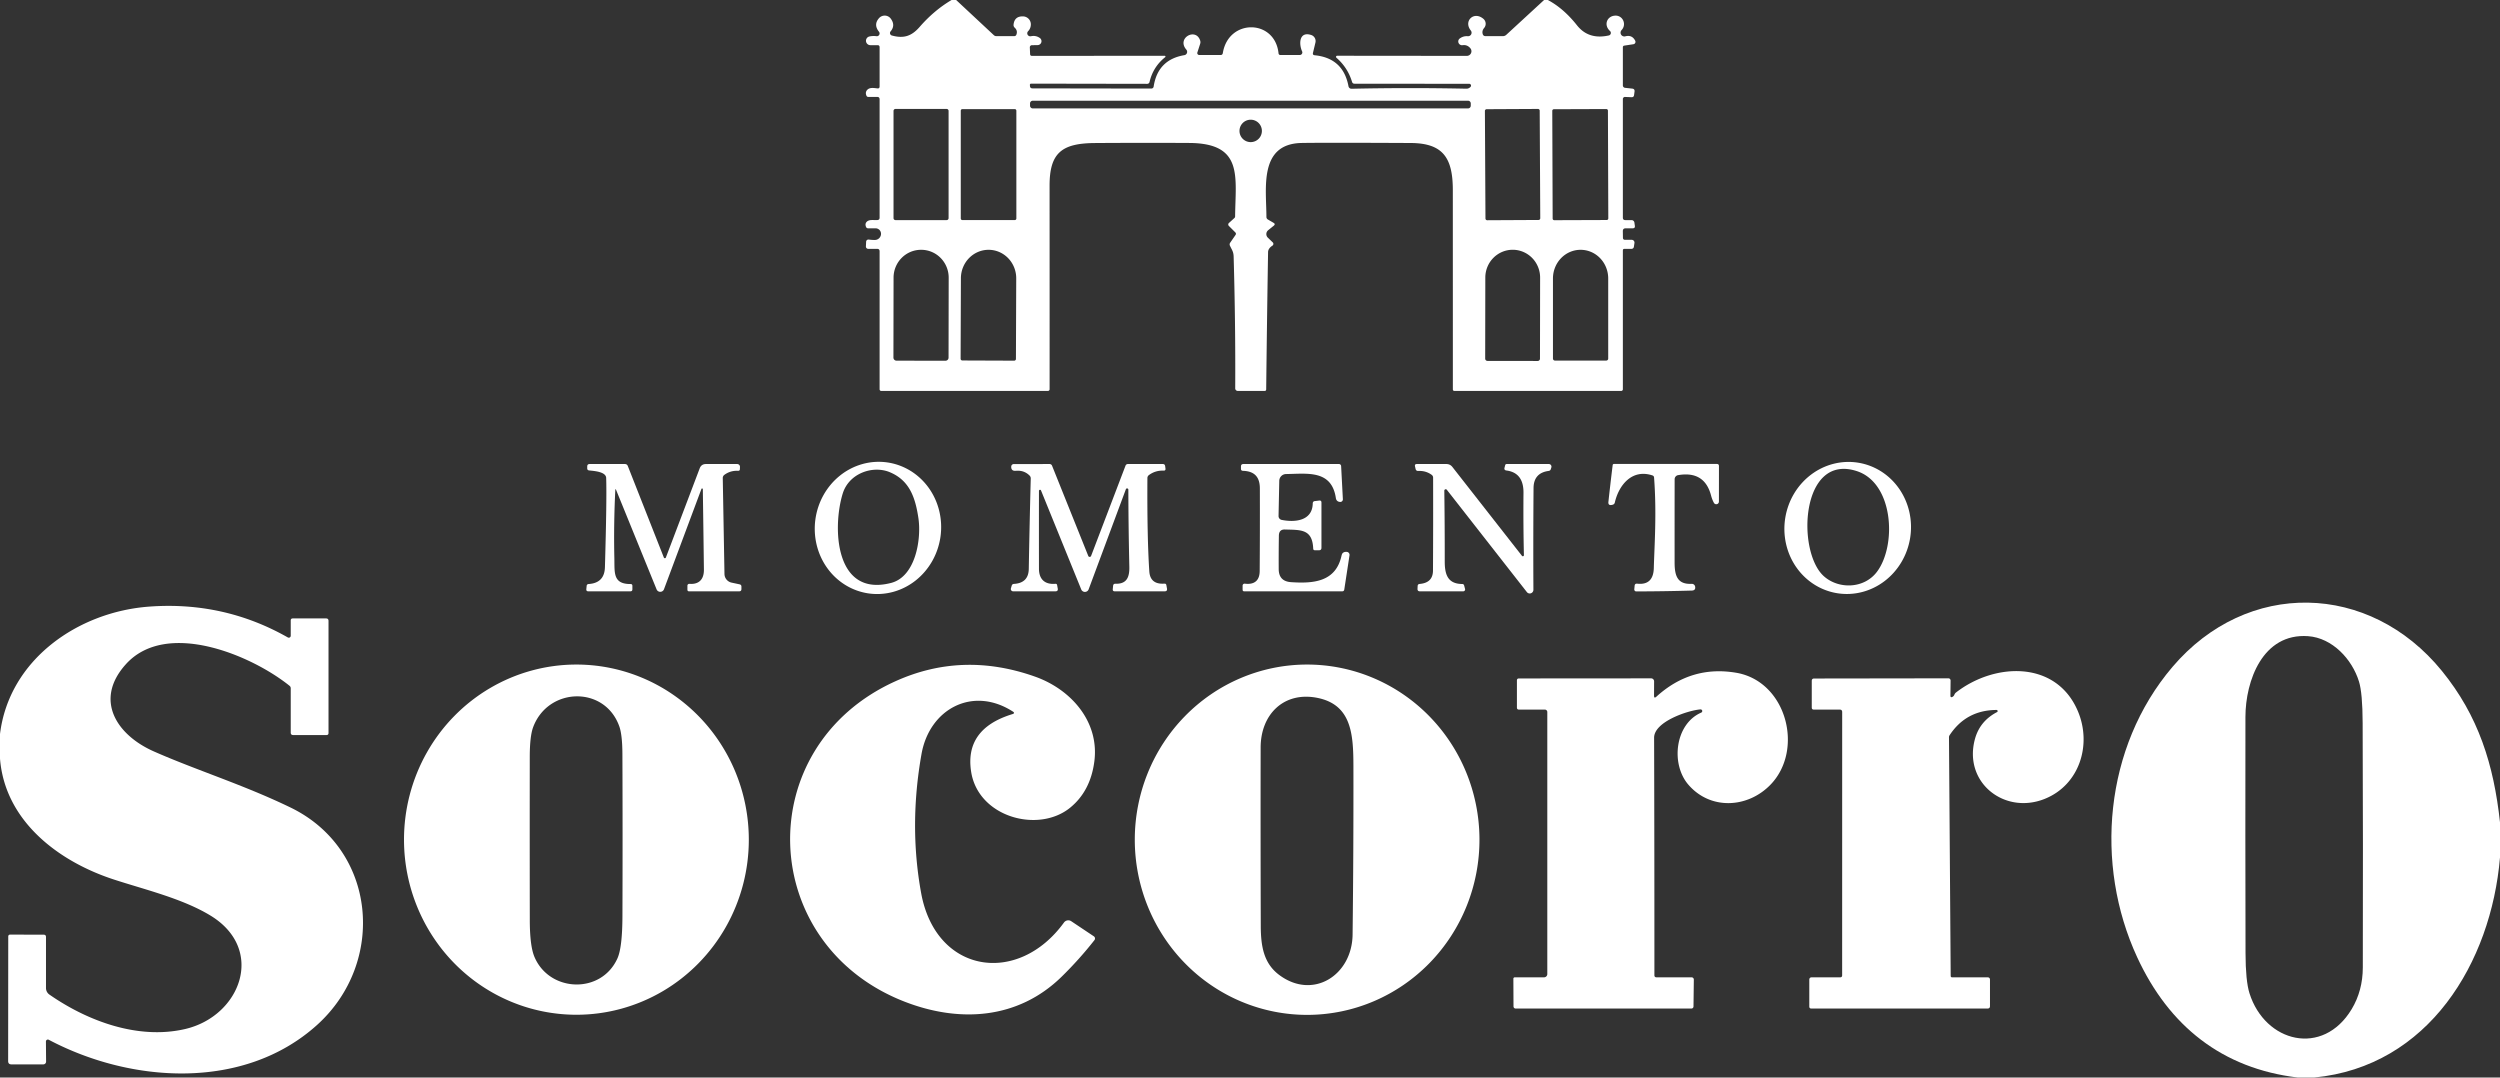
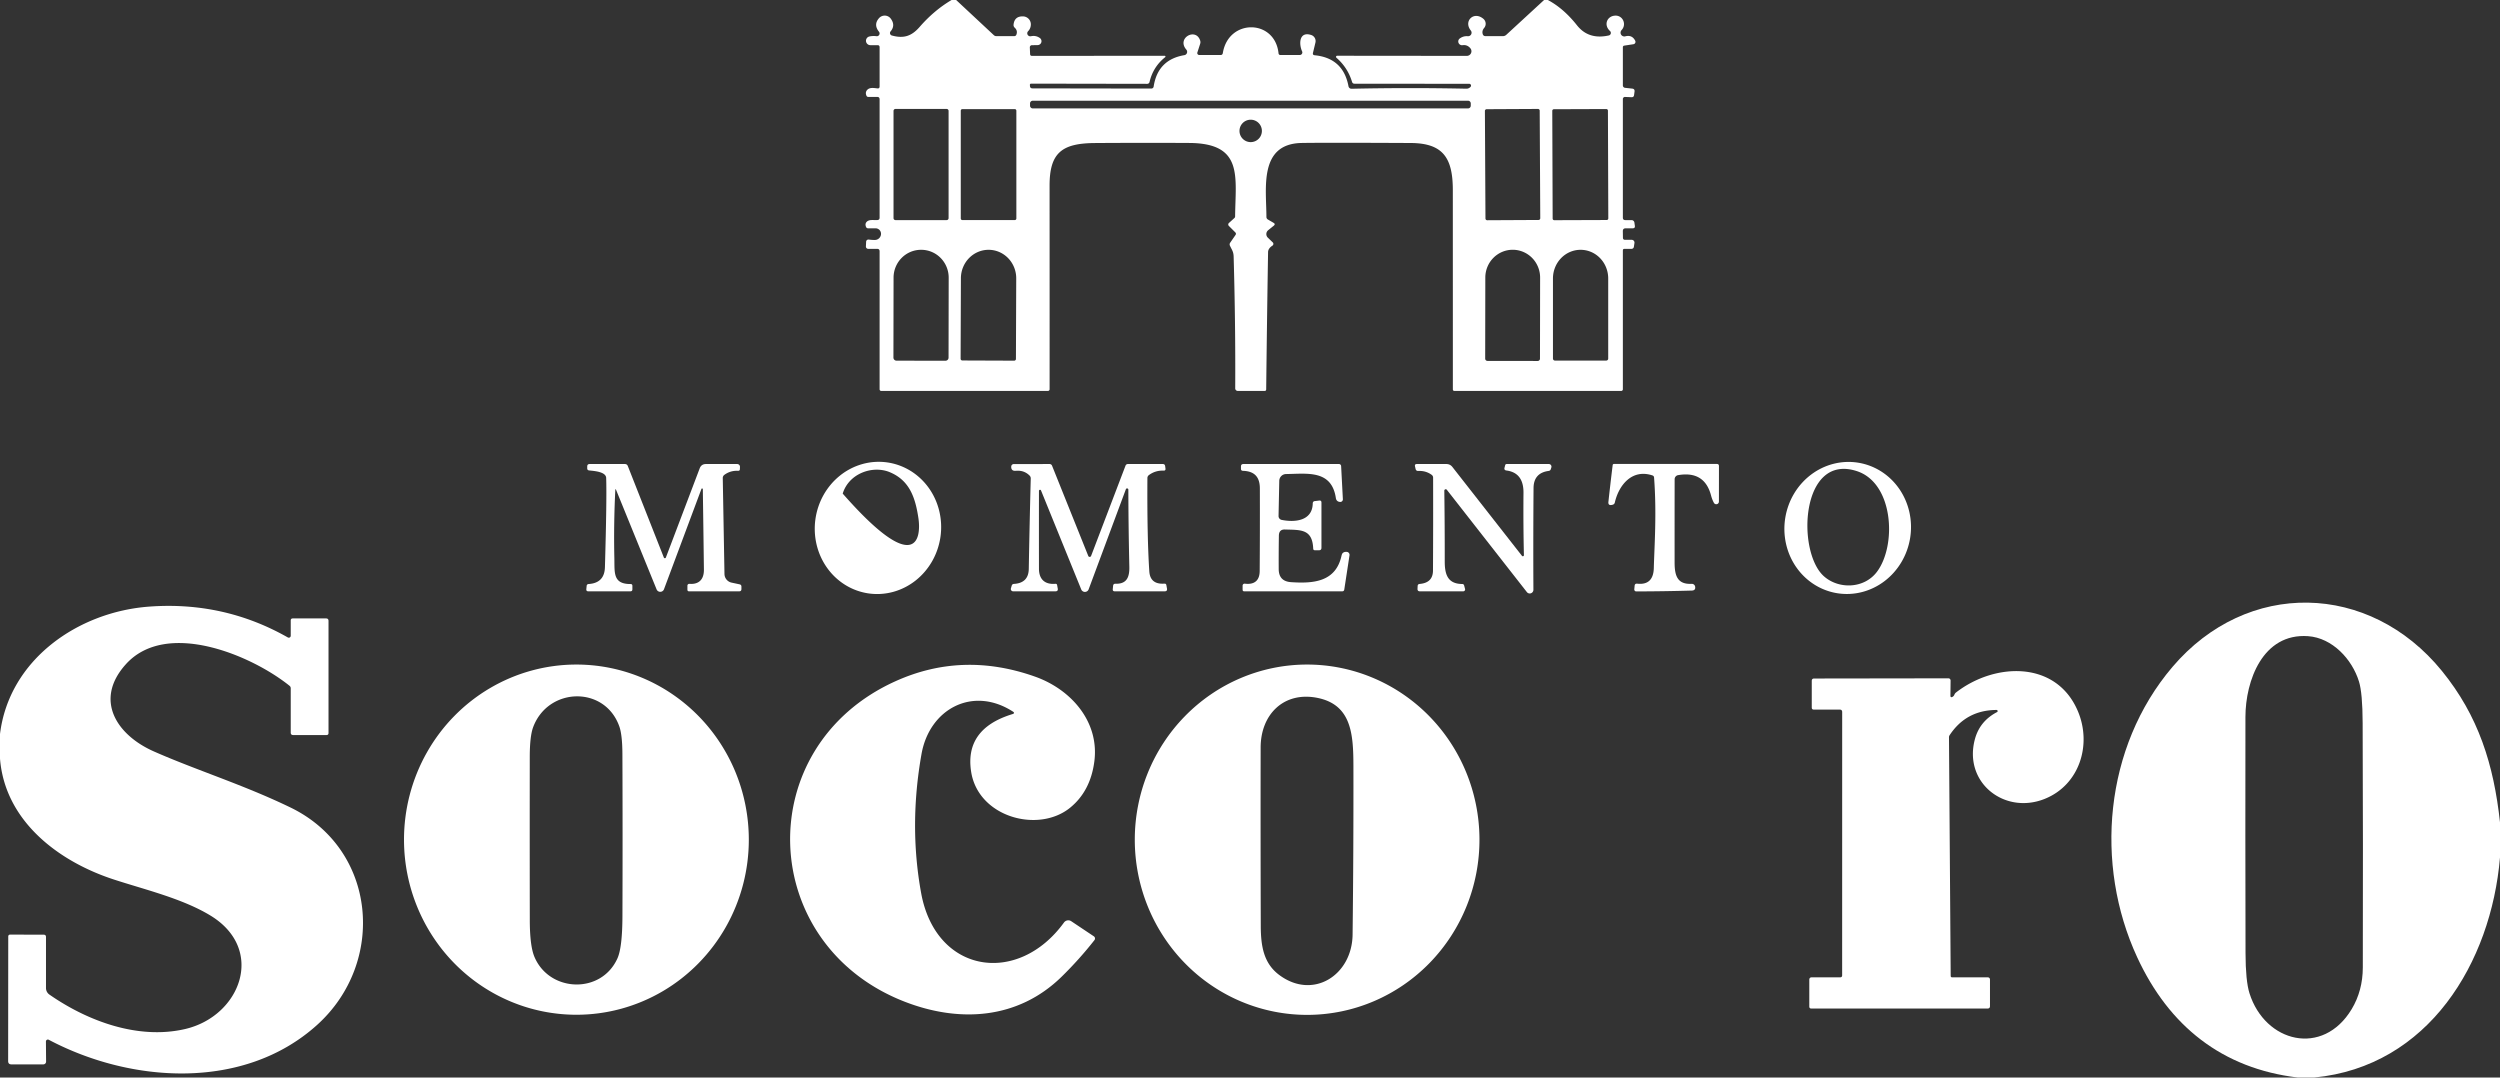
<svg xmlns="http://www.w3.org/2000/svg" version="1.1" viewBox="0.00 0.00 761.00 328.00">
  <rect x="0.00" y="0.00" width="761.00" height="328.00" fill="#333333" stroke="none" />
  <path fill="white" d="   M 289.66 0.00   L 291.05 0.00   L 302.52 10.70   A 1.11 1.08 66.0 0 0 303.27 11.00   L 308.72 11.00   Q 309.21 11.00 309.39 10.54   Q 309.85 9.34 308.88 8.43   Q 308.46 8.04 308.53 7.47   Q 308.82 4.88 311.47 4.99   A 2.43 2.42 1.0 0 1 313.79 7.39   Q 313.79 8.62 312.95 9.51   A 0.92 0.91 15.4 0 0 313.82 11.03   Q 315.33 10.71 316.53 11.57   A 1.19 1.19 0.0 0 1 315.86 13.73   L 314.09 13.76   A 0.63 0.63 0.0 0 0 313.48 14.42   L 313.56 16.46   Q 313.59 17.01 314.14 17.01   L 354.54 16.98   A 0.24 0.24 0.0 0 1 354.69 17.40   Q 351.00 20.33 349.92 24.96   A 0.72 0.72 0.0 0 1 349.22 25.52   L 313.85 25.46   A 0.36 0.35 87.7 0 0 313.50 25.85   L 313.52 26.21   Q 313.58 26.90 314.27 26.90   L 350.47 26.96   A 0.71 0.71 0.0 0 0 351.17 26.35   Q 352.43 18.15 360.52 16.79   A 1.03 1.02 64.8 0 0 361.12 15.11   C 358.06 11.57 364.06 8.29 365.34 12.37   Q 365.49 12.86 365.33 13.34   L 364.48 15.97   A 0.59 0.58 9.2 0 0 365.04 16.74   L 371.51 16.75   Q 372.13 16.76 372.23 16.14   C 373.95 5.60 388.12 5.77 389.19 16.25   A 0.55 0.55 0.0 0 0 389.75 16.75   L 395.65 16.74   A 0.78 0.78 0.0 0 0 396.36 15.63   C 395.35 13.43 395.42 9.46 399.12 10.65   A 1.95 1.95 0.0 0 1 400.42 12.95   L 399.67 16.08   Q 399.51 16.75 400.20 16.82   Q 408.88 17.68 410.48 26.26   A 0.94 0.93 83.8 0 0 411.42 27.02   Q 428.63 26.63 446.30 27.00   Q 446.73 27.01 447.03 26.87   Q 447.52 26.64 447.70 26.35   A 0.55 0.55 0.0 0 0 447.24 25.51   L 412.32 25.48   Q 411.73 25.48 411.56 24.91   Q 410.23 20.56 406.81 17.58   A 0.35 0.34 65.2 0 1 407.03 16.97   L 446.49 17.01   A 1.41 1.41 0.0 0 0 447.59 14.71   Q 446.64 13.55 445.21 13.76   A 1.15 1.14 22.9 0 1 444.37 11.70   Q 445.47 10.91 446.78 11.02   A 1.07 1.07 0.0 0 0 447.71 9.28   C 445.41 6.42 448.64 3.27 451.55 5.74   A 1.97 1.96 40.1 0 1 451.79 8.49   Q 451.04 9.38 451.34 10.37   Q 451.53 11.00 452.19 11.00   L 457.50 11.00   A 1.51 1.47 -65.5 0 0 458.50 10.61   L 470.02 0.00   L 471.17 0.00   Q 475.98 2.57 480.05 7.72   Q 483.58 12.17 489.73 10.79   A 0.79 0.79 0.0 0 0 490.09 9.44   C 488.11 7.66 489.10 4.93 491.60 4.76   C 493.95 4.60 495.26 7.39 493.61 9.16   A 1.15 1.15 0.0 0 0 494.74 11.06   Q 496.80 10.52 497.76 12.40   A 0.74 0.73 72.2 0 1 497.22 13.46   L 494.40 13.89   A 0.48 0.47 85.8 0 0 494.00 14.36   L 494.00 26.00   A 0.74 0.73 3.5 0 0 494.65 26.73   L 496.83 26.97   Q 497.67 27.06 497.55 27.90   L 497.41 28.95   Q 497.32 29.62 496.63 29.59   L 494.66 29.51   A 0.64 0.63 -88.7 0 0 494.00 30.15   L 494.00 66.25   Q 494.00 67.00 494.75 67.00   L 496.65 67.00   A 0.87 0.87 0.0 0 1 497.51 67.74   L 497.65 68.74   Q 497.76 69.50 496.99 69.50   L 494.87 69.50   Q 493.98 69.50 493.99 70.38   L 494.02 72.36   Q 494.03 73.00 494.67 73.00   L 496.69 73.00   A 0.85 0.85 0.0 0 1 497.53 73.97   L 497.35 75.14   A 0.72 0.71 4.2 0 1 496.64 75.75   L 494.50 75.75   Q 494.00 75.75 494.00 76.25   L 494.00 118.50   A 0.50 0.50 0.0 0 1 493.50 119.00   L 442.76 119.00   Q 442.25 119.00 442.25 118.49   Q 442.25 88.15 442.24 57.86   C 442.23 48.13 439.33 43.58 429.42 43.53   Q 403.24 43.40 396.24 43.52   C 383.09 43.76 385.49 57.38 385.50 66.05   A 0.89 0.89 0.0 0 0 385.93 66.81   L 387.66 67.82   Q 388.34 68.21 387.73 68.71   L 386.04 70.07   A 1.52 1.51 -42.6 0 0 385.94 72.35   L 387.42 73.78   A 0.64 0.64 0.0 0 1 387.32 74.78   Q 386.02 75.62 386.00 76.75   Q 385.66 97.64 385.43 118.52   Q 385.42 119.00 384.94 119.00   L 376.78 119.00   A 0.78 0.78 0.0 0 1 376.00 118.21   Q 376.10 98.30 375.52 78.09   C 375.48 76.62 375.00 76.09 374.40 74.81   Q 374.17 74.31 374.48 73.86   L 376.08 71.54   Q 376.39 71.10 376.01 70.72   L 374.06 68.77   A 0.62 0.62 0.0 0 1 374.08 67.88   L 375.74 66.38   A 0.67 0.66 -20.9 0 0 375.97 65.88   C 376.09 53.68 378.53 43.63 362.05 43.52   Q 347.68 43.44 333.30 43.54   C 323.25 43.61 319.49 46.49 319.49 56.49   Q 319.51 87.52 319.50 118.49   A 0.51 0.51 0.0 0 1 318.99 119.00   L 268.25 119.00   A 0.50 0.50 0.0 0 1 267.75 118.50   L 267.75 76.50   Q 267.75 75.75 267.00 75.75   L 264.28 75.75   A 0.70 0.70 0.0 0 1 263.58 75.02   L 263.65 73.57   A 0.69 0.69 0.0 0 1 264.41 72.92   Q 265.98 73.11 266.60 73.02   A 1.81 1.72 -48.0 0 0 266.50 69.50   L 264.27 69.50   Q 263.80 69.50 263.62 69.07   Q 263.20 68.05 263.93 67.42   C 264.73 66.74 266.08 67.07 267.09 66.98   Q 267.75 66.93 267.75 66.26   L 267.75 30.25   Q 267.75 29.50 267.00 29.50   L 264.31 29.50   Q 263.91 29.50 263.75 29.13   Q 263.32 28.14 263.93 27.42   C 264.71 26.52 266.03 26.79 267.08 26.91   Q 267.75 26.98 267.75 26.31   L 267.75 14.38   Q 267.75 13.75 267.12 13.75   L 264.92 13.75   A 1.34 1.34 0.0 0 1 264.62 11.11   Q 265.69 10.87 266.80 11.02   A 0.84 0.84 0.0 0 0 267.57 9.67   Q 265.82 7.49 267.58 5.52   A 2.31 2.30 -42.2 0 1 271.16 5.69   Q 272.65 7.72 271.10 9.55   A 0.78 0.78 0.0 0 0 271.49 10.81   C 275.02 11.77 277.41 11.08 279.91 8.23   Q 284.36 3.12 289.66 0.00   Z   M 447.70 31.49   A 0.83 0.83 0.0 0 0 446.87 30.66   L 314.37 30.66   A 0.83 0.83 0.0 0 0 313.54 31.49   L 313.54 32.17   A 0.83 0.83 0.0 0 0 314.37 33.00   L 446.87 33.00   A 0.83 0.83 0.0 0 0 447.70 32.17   L 447.70 31.49   Z   M 288.75 33.76   A 0.60 0.60 0.0 0 0 288.15 33.16   L 272.59 33.16   A 0.60 0.60 0.0 0 0 271.99 33.76   L 271.99 66.40   A 0.60 0.60 0.0 0 0 272.59 67.00   L 288.15 67.00   A 0.60 0.60 0.0 0 0 288.75 66.40   L 288.75 33.76   Z   M 309.38 33.70   A 0.49 0.49 0.0 0 0 308.89 33.21   L 292.95 33.21   A 0.49 0.49 0.0 0 0 292.46 33.70   L 292.46 66.50   A 0.49 0.49 0.0 0 0 292.95 66.99   L 308.89 66.99   A 0.49 0.49 0.0 0 0 309.38 66.50   L 309.38 33.70   Z   M 468.684 33.687   A 0.53 0.53 0.0 0 0 468.151 33.159   L 452.532 33.241   A 0.53 0.53 0.0 0 0 452.004 33.774   L 452.176 66.513   A 0.53 0.53 0.0 0 0 452.709 67.041   L 468.328 66.959   A 0.53 0.53 0.0 0 0 468.856 66.426   L 468.684 33.687   Z   M 489.453 33.681   A 0.49 0.49 0.0 0 0 488.961 33.192   L 473.001 33.248   A 0.49 0.49 0.0 0 0 472.513 33.74   L 472.627 66.54   A 0.49 0.49 0.0 0 0 473.119 67.028   L 489.079 66.972   A 0.49 0.49 0.0 0 0 489.567 66.48   L 489.453 33.681   Z   M 384.12 39.85   A 3.41 3.41 0.0 0 0 380.71 36.44   A 3.41 3.41 0.0 0 0 377.30 39.85   A 3.41 3.41 0.0 0 0 380.71 43.26   A 3.41 3.41 0.0 0 0 384.12 39.85   Z   M 272.90 109.79   L 287.80 109.81   A 0.94 0.94 0.0 0 0 288.74 108.87   L 288.78 84.53   A 8.48 8.36 -89.9 0 0 280.44 76.04   L 280.38 76.04   A 8.48 8.36 -89.9 0 0 272.00 84.51   L 271.96 108.85   A 0.94 0.94 0.0 0 0 272.90 109.79   Z   M 292.94 109.73   L 308.72 109.79   A 0.53 0.53 0.0 0 0 309.25 109.26   L 309.34 84.74   A 8.67 8.42 -89.8 0 0 300.95 76.04   L 300.95 76.04   A 8.67 8.42 -89.8 0 0 292.50 84.68   L 292.41 109.20   A 0.53 0.53 0.0 0 0 292.94 109.73   Z   M 452.79 109.86   L 468.07 109.88   A 0.70 0.70 0.0 0 0 468.77 109.18   L 468.81 84.50   A 8.46 8.34 -89.9 0 0 460.49 76.03   L 460.49 76.03   A 8.46 8.34 -89.9 0 0 452.13 84.48   L 452.09 109.16   A 0.70 0.70 0.0 0 0 452.79 109.86   Z   M 473.33 109.76   L 488.93 109.76   A 0.61 0.61 0.0 0 0 489.54 109.15   L 489.54 84.76   A 8.72 8.41 90.0 0 0 481.13 76.04   L 481.13 76.04   A 8.72 8.41 -90.0 0 0 472.72 84.76   L 472.72 109.15   A 0.61 0.61 0.0 0 0 473.33 109.76   Z" />
-   <path fill="white" d="   M 264.482 180.649   A 20.14 19.22 97.9 0 1 248.212 158.058   A 20.14 19.22 97.9 0 1 270.018 140.751   A 20.14 19.22 97.9 0 1 286.288 163.342   A 20.14 19.22 97.9 0 1 264.482 180.649   Z   M 270.74 143.69   C 265.65 141.63 258.43 144.05 256.52 150.25   C 253.37 160.50 254.05 181.90 271.26 177.44   C 278.70 175.51 280.52 164.13 279.56 157.70   C 278.63 151.47 276.87 146.18 270.74 143.69   Z" />
+   <path fill="white" d="   M 264.482 180.649   A 20.14 19.22 97.9 0 1 248.212 158.058   A 20.14 19.22 97.9 0 1 270.018 140.751   A 20.14 19.22 97.9 0 1 286.288 163.342   A 20.14 19.22 97.9 0 1 264.482 180.649   Z   M 270.74 143.69   C 265.65 141.63 258.43 144.05 256.52 150.25   C 278.70 175.51 280.52 164.13 279.56 157.70   C 278.63 151.47 276.87 146.18 270.74 143.69   Z" />
  <path fill="white" d="   M 559.258 180.577   A 20.12 19.25 99.1 0 1 543.432 157.666   A 20.12 19.25 99.1 0 1 565.622 140.843   A 20.12 19.25 99.1 0 1 581.448 163.755   A 20.12 19.25 99.1 0 1 559.258 180.577   Z   M 565.23 143.41   C 548.14 137.84 546.84 167.80 555.12 175.34   C 559.59 179.42 567.44 179.29 571.37 174.02   C 577.38 165.97 576.44 147.07 565.23 143.41   Z" />
  <path fill="white" d="   M 490.90 141.56   A 0.38 0.37 -86.5 0 1 491.27 141.23   L 522.62 141.23   Q 523.25 141.23 523.25 141.87   L 523.24 152.67   A 0.81 0.81 0.0 0 1 521.72 153.07   Q 521.19 152.13 520.83 150.77   Q 518.83 143.27 510.82 144.63   A 1.28 1.27 85.2 0 0 509.76 145.89   Q 509.74 158.44 509.75 171.26   C 509.76 175.12 510.52 177.95 514.95 177.72   A 1.02 1.02 0.0 0 1 516.00 178.56   Q 516.21 179.73 514.99 179.77   Q 506.54 180.01 498.07 180.03   A 0.59 0.59 0.0 0 1 497.48 179.38   L 497.58 178.30   Q 497.66 177.59 498.37 177.67   C 501.77 178.05 503.33 176.28 503.42 172.94   C 503.59 166.47 504.33 156.20 503.50 145.37   Q 503.46 144.86 502.98 144.71   C 496.70 142.65 492.73 147.78 491.55 152.98   A 0.87 0.87 0.0 0 1 490.96 153.62   Q 489.45 154.08 489.60 152.76   Q 490.20 147.23 490.90 141.56   Z" />
  <path fill="white" d="   M 222.69 177.35   L 225.12 177.87   Q 225.69 177.99 225.69 178.57   L 225.69 179.31   Q 225.69 180.00 225.00 180.00   L 209.75 180.00   Q 209.25 180.00 209.25 179.50   L 209.25 178.28   A 0.56 0.56 0.0 0 1 209.86 177.72   C 212.81 177.96 214.31 176.30 214.27 173.38   Q 214.12 161.16 213.94 148.90   A 0.22 0.22 0.0 0 0 213.52 148.82   L 202.12 179.36   A 1.21 1.21 0.0 0 1 199.86 179.39   L 187.49 149.00   A 0.09 0.09 0.0 0 0 187.31 149.03   Q 186.78 159.44 187.01 169.88   C 187.11 174.32 186.52 177.79 191.94 177.78   Q 192.50 177.78 192.50 178.34   L 192.50 179.38   Q 192.50 180.00 191.87 180.00   L 179.09 180.00   Q 178.41 180.00 178.48 179.33   L 178.58 178.31   A 0.60 0.59 1.1 0 1 179.14 177.78   Q 184.00 177.48 184.14 172.68   Q 184.74 151.88 184.52 145.49   C 184.46 143.60 180.91 143.37 179.33 143.20   Q 178.75 143.14 178.75 142.56   L 178.75 142.00   Q 178.75 141.25 179.50 141.25   L 190.20 141.25   Q 190.87 141.25 191.11 141.87   L 202.08 169.72   A 0.33 0.33 0.0 0 0 202.69 169.72   L 212.99 142.56   Q 213.49 141.25 214.90 141.25   L 224.40 141.25   A 0.85 0.85 0.0 0 1 225.25 142.15   L 225.22 142.82   Q 225.20 143.33 224.68 143.31   Q 222.32 143.20 220.49 144.55   A 1.20 1.19 71.1 0 0 220.01 145.55   L 220.53 174.73   A 2.73 2.73 0.0 0 0 222.69 177.35   Z" />
  <path fill="white" d="   M 331.27 169.23   A 0.46 0.46 0.0 0 0 332.13 169.22   L 342.61 141.74   A 0.76 0.75 9.9 0 1 343.32 141.25   L 353.95 141.25   Q 354.58 141.25 354.67 141.88   L 354.77 142.62   Q 354.86 143.29 354.19 143.26   Q 351.68 143.16 349.71 144.63   A 1.12 1.09 72.8 0 0 349.27 145.50   Q 349.16 163.49 349.85 173.93   Q 350.12 177.96 354.46 177.66   Q 354.95 177.63 355.04 178.11   L 355.23 179.15   Q 355.38 180.00 354.52 180.00   L 339.34 180.00   Q 338.66 180.00 338.73 179.33   L 338.83 178.31   Q 338.90 177.67 339.55 177.69   C 343.05 177.81 343.85 175.60 343.77 172.47   Q 343.50 160.65 343.47 149.08   A 0.39 0.39 0.0 0 0 342.71 148.94   L 331.38 179.40   A 1.21 1.21 0.0 0 1 329.13 179.43   L 316.88 149.28   A 0.33 0.32 -56.4 0 0 316.26 149.41   Q 316.24 161.24 316.26 173.11   C 316.26 176.38 318.10 177.98 321.25 177.71   Q 321.71 177.67 321.79 178.12   L 321.98 179.15   Q 322.13 180.00 321.27 180.00   L 308.39 180.00   A 0.70 0.70 0.0 0 1 307.72 179.11   L 307.96 178.29   Q 308.11 177.77 308.65 177.74   Q 313.09 177.47 313.16 173.18   Q 313.40 159.42 313.76 145.64   A 1.20 1.20 0.0 0 0 313.41 144.77   Q 311.74 143.09 309.24 143.31   Q 307.75 143.44 307.82 142.00   A 0.78 0.78 0.0 0 1 308.60 141.26   L 319.49 141.25   A 0.81 0.79 -10.7 0 1 320.24 141.75   L 331.27 169.23   Z" />
  <path fill="white" d="   M 383.45 173.83   Q 383.54 161.28 383.50 148.70   C 383.50 145.16 381.83 143.43 378.36 143.32   Q 377.75 143.30 377.75 142.69   L 377.75 142.00   Q 377.75 141.25 378.50 141.25   L 407.58 141.25   A 0.66 0.66 0.0 0 1 408.24 141.88   L 408.77 151.97   A 0.78 0.78 0.0 0 1 407.95 152.79   C 407.25 152.76 406.75 152.37 406.64 151.64   C 405.37 142.98 398.01 144.20 391.47 144.30   A 2.10 2.09 -89.9 0 0 389.41 146.36   L 389.19 157.08   A 1.19 1.18 6.1 0 0 390.15 158.26   C 394.09 159.05 399.49 158.63 399.60 153.25   Q 399.61 152.61 400.24 152.53   L 401.55 152.37   Q 402.25 152.28 402.25 152.99   L 402.25 166.75   Q 402.25 167.50 401.50 167.50   L 400.27 167.50   Q 399.76 167.50 399.74 166.99   C 399.49 160.93 395.87 161.34 391.13 161.18   Q 389.32 161.12 389.29 163.06   Q 389.21 168.16 389.24 173.25   Q 389.26 176.96 393.01 177.21   C 399.72 177.66 406.56 177.18 408.34 169.24   Q 408.49 168.55 408.77 168.31   Q 409.22 167.93 409.97 167.99   A 0.92 0.91 7.1 0 1 410.79 169.04   L 409.20 179.44   Q 409.12 180.00 408.55 180.00   L 378.75 180.00   Q 378.25 180.00 378.25 179.50   L 378.25 178.27   A 0.60 0.60 0.0 0 1 378.92 177.67   C 381.75 178.03 383.43 176.80 383.45 173.83   Z" />
  <path fill="white" d="   M 463.29 169.20   A 0.33 0.33 0.0 0 0 463.88 168.99   Q 463.66 159.60 463.75 150.01   Q 463.80 143.91 458.56 143.22   Q 457.78 143.12 457.98 142.35   L 458.18 141.58   A 0.45 0.45 0.0 0 1 458.61 141.25   L 471.47 141.25   A 0.80 0.80 0.0 0 1 472.23 142.29   L 472.07 142.80   Q 471.92 143.28 471.41 143.35   Q 466.85 143.96 466.81 148.56   Q 466.69 164.29 466.77 179.53   A 1.12 1.11 -64.3 0 1 464.78 180.23   L 440.41 149.08   A 0.43 0.43 0.0 0 0 439.65 149.35   Q 439.79 160.00 439.78 170.88   C 439.77 174.84 440.67 177.73 445.09 177.77   Q 445.57 177.77 445.69 178.24   L 445.96 179.28   A 0.57 0.57 0.0 0 1 445.41 180.00   L 432.23 180.00   Q 431.45 180.00 431.49 179.23   L 431.53 178.39   Q 431.56 177.80 432.15 177.75   Q 436.18 177.41 436.20 173.68   Q 436.28 159.56 436.24 145.42   Q 436.24 144.86 435.79 144.53   Q 434.02 143.25 431.74 143.36   Q 431.05 143.39 430.90 142.73   L 430.73 141.96   Q 430.57 141.25 431.30 141.25   L 440.26 141.25   Q 441.41 141.25 442.12 142.16   L 463.29 169.20   Z" />
  <path fill="white" d="   M 761.00 250.32   L 761.00 261.00   C 758.30 293.01 739.25 324.67 704.42 328.00   L 699.44 328.00   C 676.39 325.24 660.23 312.31 650.56 291.39   C 637.50 263.16 640.50 227.46 661.28 203.03   C 684.01 176.31 721.24 177.13 743.30 204.21   C 754.49 217.95 759.10 232.80 761.00 250.32   Z   M 684.74 302.34   C 689.47 317.37 707.08 321.79 715.86 307.17   Q 719.22 301.56 719.24 294.50   Q 719.34 257.27 719.19 220.07   Q 719.16 210.95 718.07 207.45   C 715.97 200.65 709.97 194.18 702.58 193.65   C 688.73 192.67 683.53 207.27 683.51 218.22   Q 683.45 254.19 683.54 290.13   Q 683.56 298.59 684.74 302.34   Z" />
  <path fill="white" d="   M 0.00 230.92   L 0.00 223.44   C 2.79 200.72 23.80 186.23 45.44 184.65   Q 68.18 182.99 87.62 194.04   A 0.59 0.59 0.0 0 0 88.50 193.53   L 88.50 188.88   Q 88.50 188.25 89.13 188.25   L 99.25 188.25   Q 100.00 188.25 100.00 189.00   L 100.00 223.12   Q 100.00 223.75 99.37 223.75   L 89.25 223.75   Q 88.50 223.75 88.50 223.00   L 88.50 209.52   Q 88.50 209.05 88.14 208.76   C 76.54 199.42 50.63 188.51 38.30 202.21   C 28.50 213.10 35.59 223.78 46.85 228.74   C 59.71 234.42 74.16 238.89 88.44 245.81   C 114.72 258.55 117.66 292.93 96.50 312.01   C 74.35 331.99 40.03 329.83 14.85 316.51   A 0.59 0.59 0.0 0 0 13.98 317.03   L 14.03 323.14   A 0.85 0.85 0.0 0 1 13.18 324.00   L 3.49 324.00   Q 2.48 324.00 2.48 322.99   L 2.51 285.11   Q 2.51 284.49 3.14 284.49   L 13.30 284.52   Q 14.00 284.52 14.00 285.23   L 14.00 300.76   A 2.42 2.41 -72.7 0 0 15.04 302.75   C 26.85 310.96 42.27 316.56 56.46 313.21   C 73.24 309.24 80.93 288.97 64.07 278.70   C 55.55 273.51 44.10 270.81 34.53 267.68   C 17.63 262.14 1.49 249.82 0.00 230.92   Z" />
  <path fill="white" d="   M 175.553 308.89   A 53.30 52.48 89.9 0 1 122.98 255.682   A 53.30 52.48 89.9 0 1 175.367 202.29   A 53.30 52.48 89.9 0 1 227.94 255.498   A 53.30 52.48 89.9 0 1 175.553 308.89   Z   M 188.53 221.15   C 184.15 208.69 166.95 209.09 162.32 221.27   Q 161.27 224.03 161.26 230.38   Q 161.23 255.23 161.27 280.05   Q 161.28 287.91 162.67 291.24   C 167.22 302.10 183.05 302.72 187.97 291.68   Q 189.43 288.39 189.47 278.97   Q 189.56 254.28 189.46 229.59   Q 189.44 223.73 188.53 221.15   Z" />
  <path fill="white" d="   M 398.169 308.929   A 53.32 52.46 89.7 0 1 345.431 255.885   A 53.32 52.46 89.7 0 1 397.611 202.291   A 53.32 52.46 89.7 0 1 450.349 255.335   A 53.32 52.46 89.7 0 1 398.169 308.929   Z   M 389.44 296.81   C 399.71 304.43 411.58 296.87 411.73 284.49   Q 412.03 258.82 411.98 233.17   C 411.96 223.47 411.41 214.51 401.00 212.43   C 390.83 210.41 383.76 217.42 383.74 227.52   Q 383.69 254.67 383.78 281.86   C 383.80 288.09 384.68 293.28 389.44 296.81   Z" />
  <path fill="white" d="   M 308.29 216.58   C 296.04 208.73 282.94 215.83 280.51 229.51   Q 276.65 251.27 280.39 271.82   C 284.87 296.45 309.89 300.11 323.88 280.81   A 1.62 1.62 0.0 0 1 326.09 280.42   L 332.96 285.01   A 0.80 0.80 0.0 0 1 333.15 286.17   Q 328.51 292.08 323.11 297.36   C 309.91 310.25 292.18 311.41 275.47 304.95   C 230.53 287.57 228.28 227.51 272.44 207.43   Q 292.91 198.12 315.05 205.96   C 326.09 209.87 334.72 219.75 333.11 231.84   Q 331.92 240.85 325.73 245.88   C 316.07 253.72 297.80 248.77 295.62 234.95   Q 293.55 221.86 308.18 217.38   Q 309.10 217.10 308.29 216.58   Z" />
-   <path fill="white" d="   M 503.49 211.77   Q 503.49 212.71 504.19 212.08   Q 514.77 202.45 528.51 204.79   C 543.83 207.40 549.25 228.23 538.92 238.88   C 531.97 246.04 520.60 246.64 513.90 238.81   C 508.52 232.53 509.87 220.39 517.85 216.92   A 0.51 0.51 0.0 0 0 517.61 215.94   C 513.71 216.26 503.50 219.72 503.51 224.56   Q 503.61 260.70 503.60 296.85   Q 503.60 297.50 504.26 297.50   L 514.93 297.50   A 0.67 0.67 0.0 0 1 515.60 298.18   L 515.50 306.38   A 0.63 0.63 0.0 0 1 514.87 307.00   L 461.36 307.00   A 0.65 0.64 -0.0 0 1 460.71 306.36   L 460.67 297.92   A 0.41 0.41 0.0 0 1 461.08 297.50   L 470.00 297.50   A 1.00 1.00 0.0 0 0 471.00 296.50   L 471.00 216.75   A 0.75 0.75 0.0 0 0 470.25 216.00   L 462.37 216.00   Q 461.75 216.00 461.75 215.37   L 461.75 207.14   Q 461.75 206.52 462.36 206.52   L 502.60 206.49   A 0.91 0.91 0.0 0 1 503.51 207.41   L 503.49 211.77   Z" />
  <path fill="white" d="   M 607.74 216.11   Q 598.49 216.16 593.46 223.80   A 1.15 1.08 63.5 0 0 593.27 224.43   L 593.79 297.05   Q 593.80 297.50 594.24 297.50   L 605.00 297.50   Q 605.75 297.50 605.75 298.25   L 605.75 306.25   Q 605.75 307.00 605.00 307.00   L 551.37 307.00   Q 550.75 307.00 550.75 306.37   L 550.75 298.25   Q 550.75 297.50 551.50 297.50   L 560.12 297.50   Q 560.75 297.50 560.75 296.88   L 560.76 216.75   Q 560.76 216.00 560.00 216.00   L 552.12 216.00   Q 551.50 216.00 551.50 215.37   L 551.50 207.27   Q 551.50 206.54 552.23 206.54   L 593.09 206.48   A 0.67 0.67 0.0 0 1 593.76 207.15   L 593.71 211.72   Q 593.70 212.47 594.36 212.11   Q 594.75 211.89 594.92 211.45   Q 595.09 211.04 595.43 210.78   C 607.32 201.58 626.00 201.02 632.52 216.52   C 636.79 226.66 633.04 238.90 622.43 243.17   C 610.20 248.09 597.58 238.23 601.17 224.97   Q 602.66 219.49 607.90 216.76   A 0.35 0.34 31.3 0 0 607.74 216.11   Z" />
</svg>